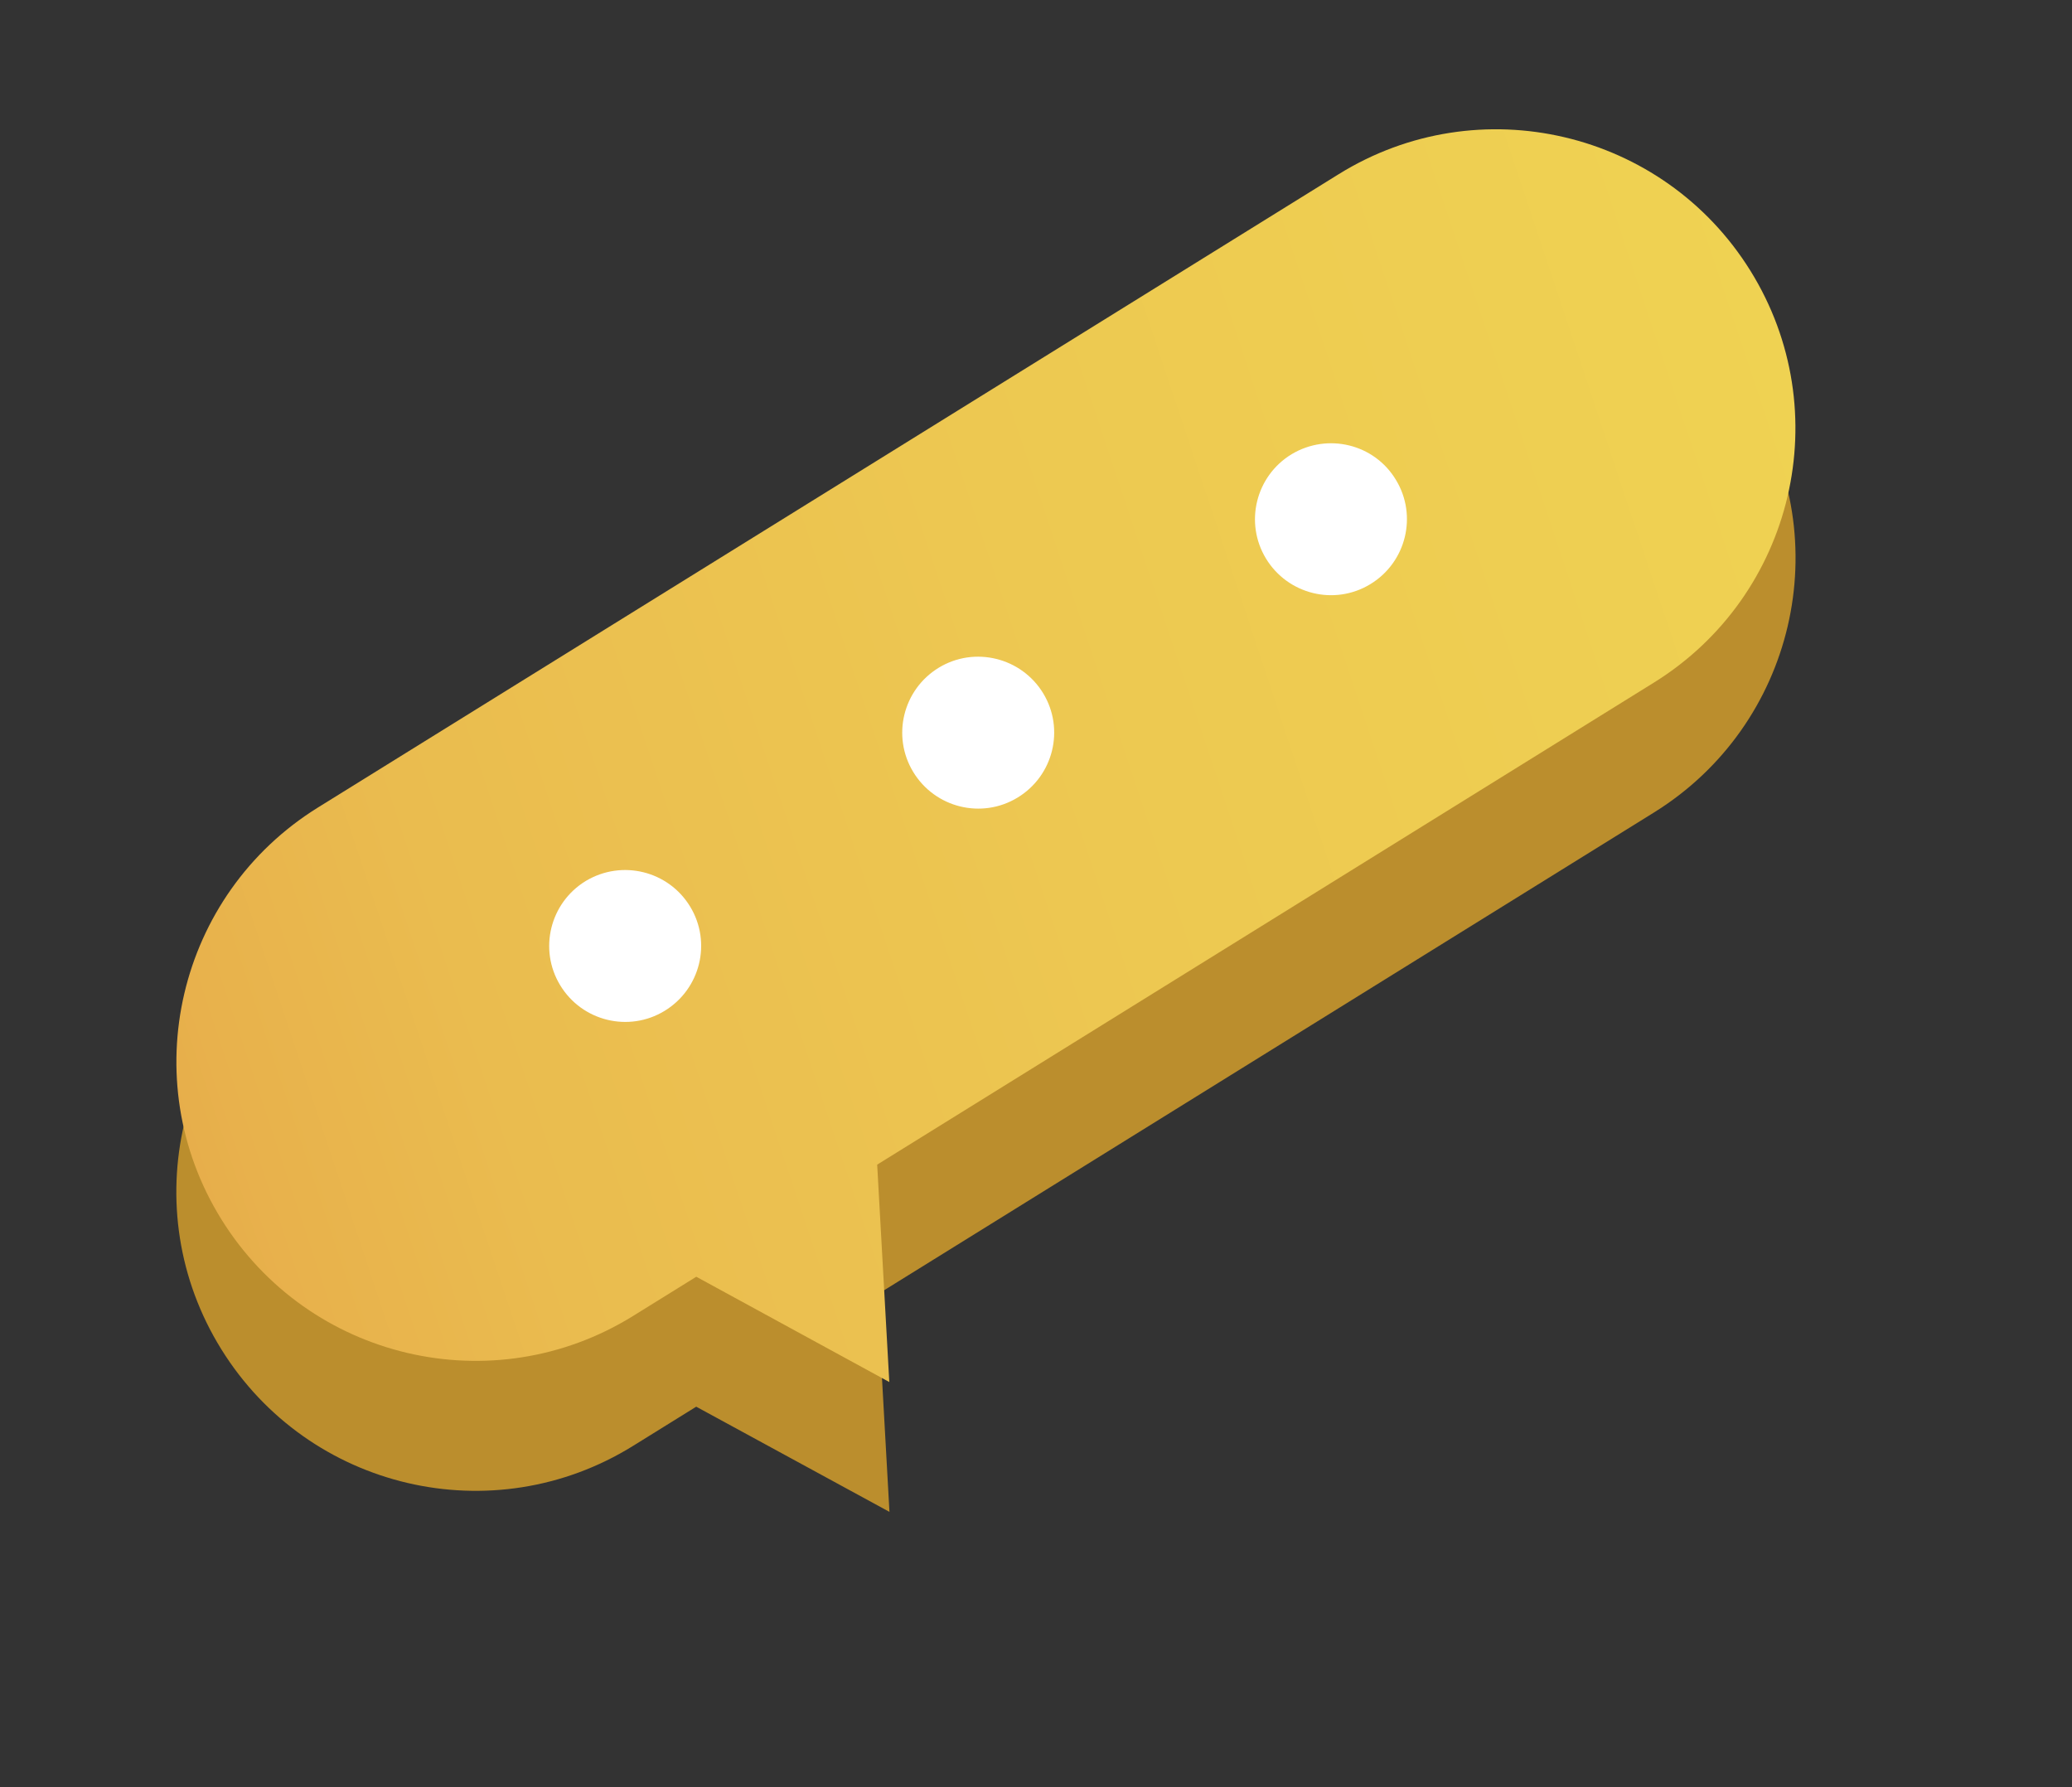
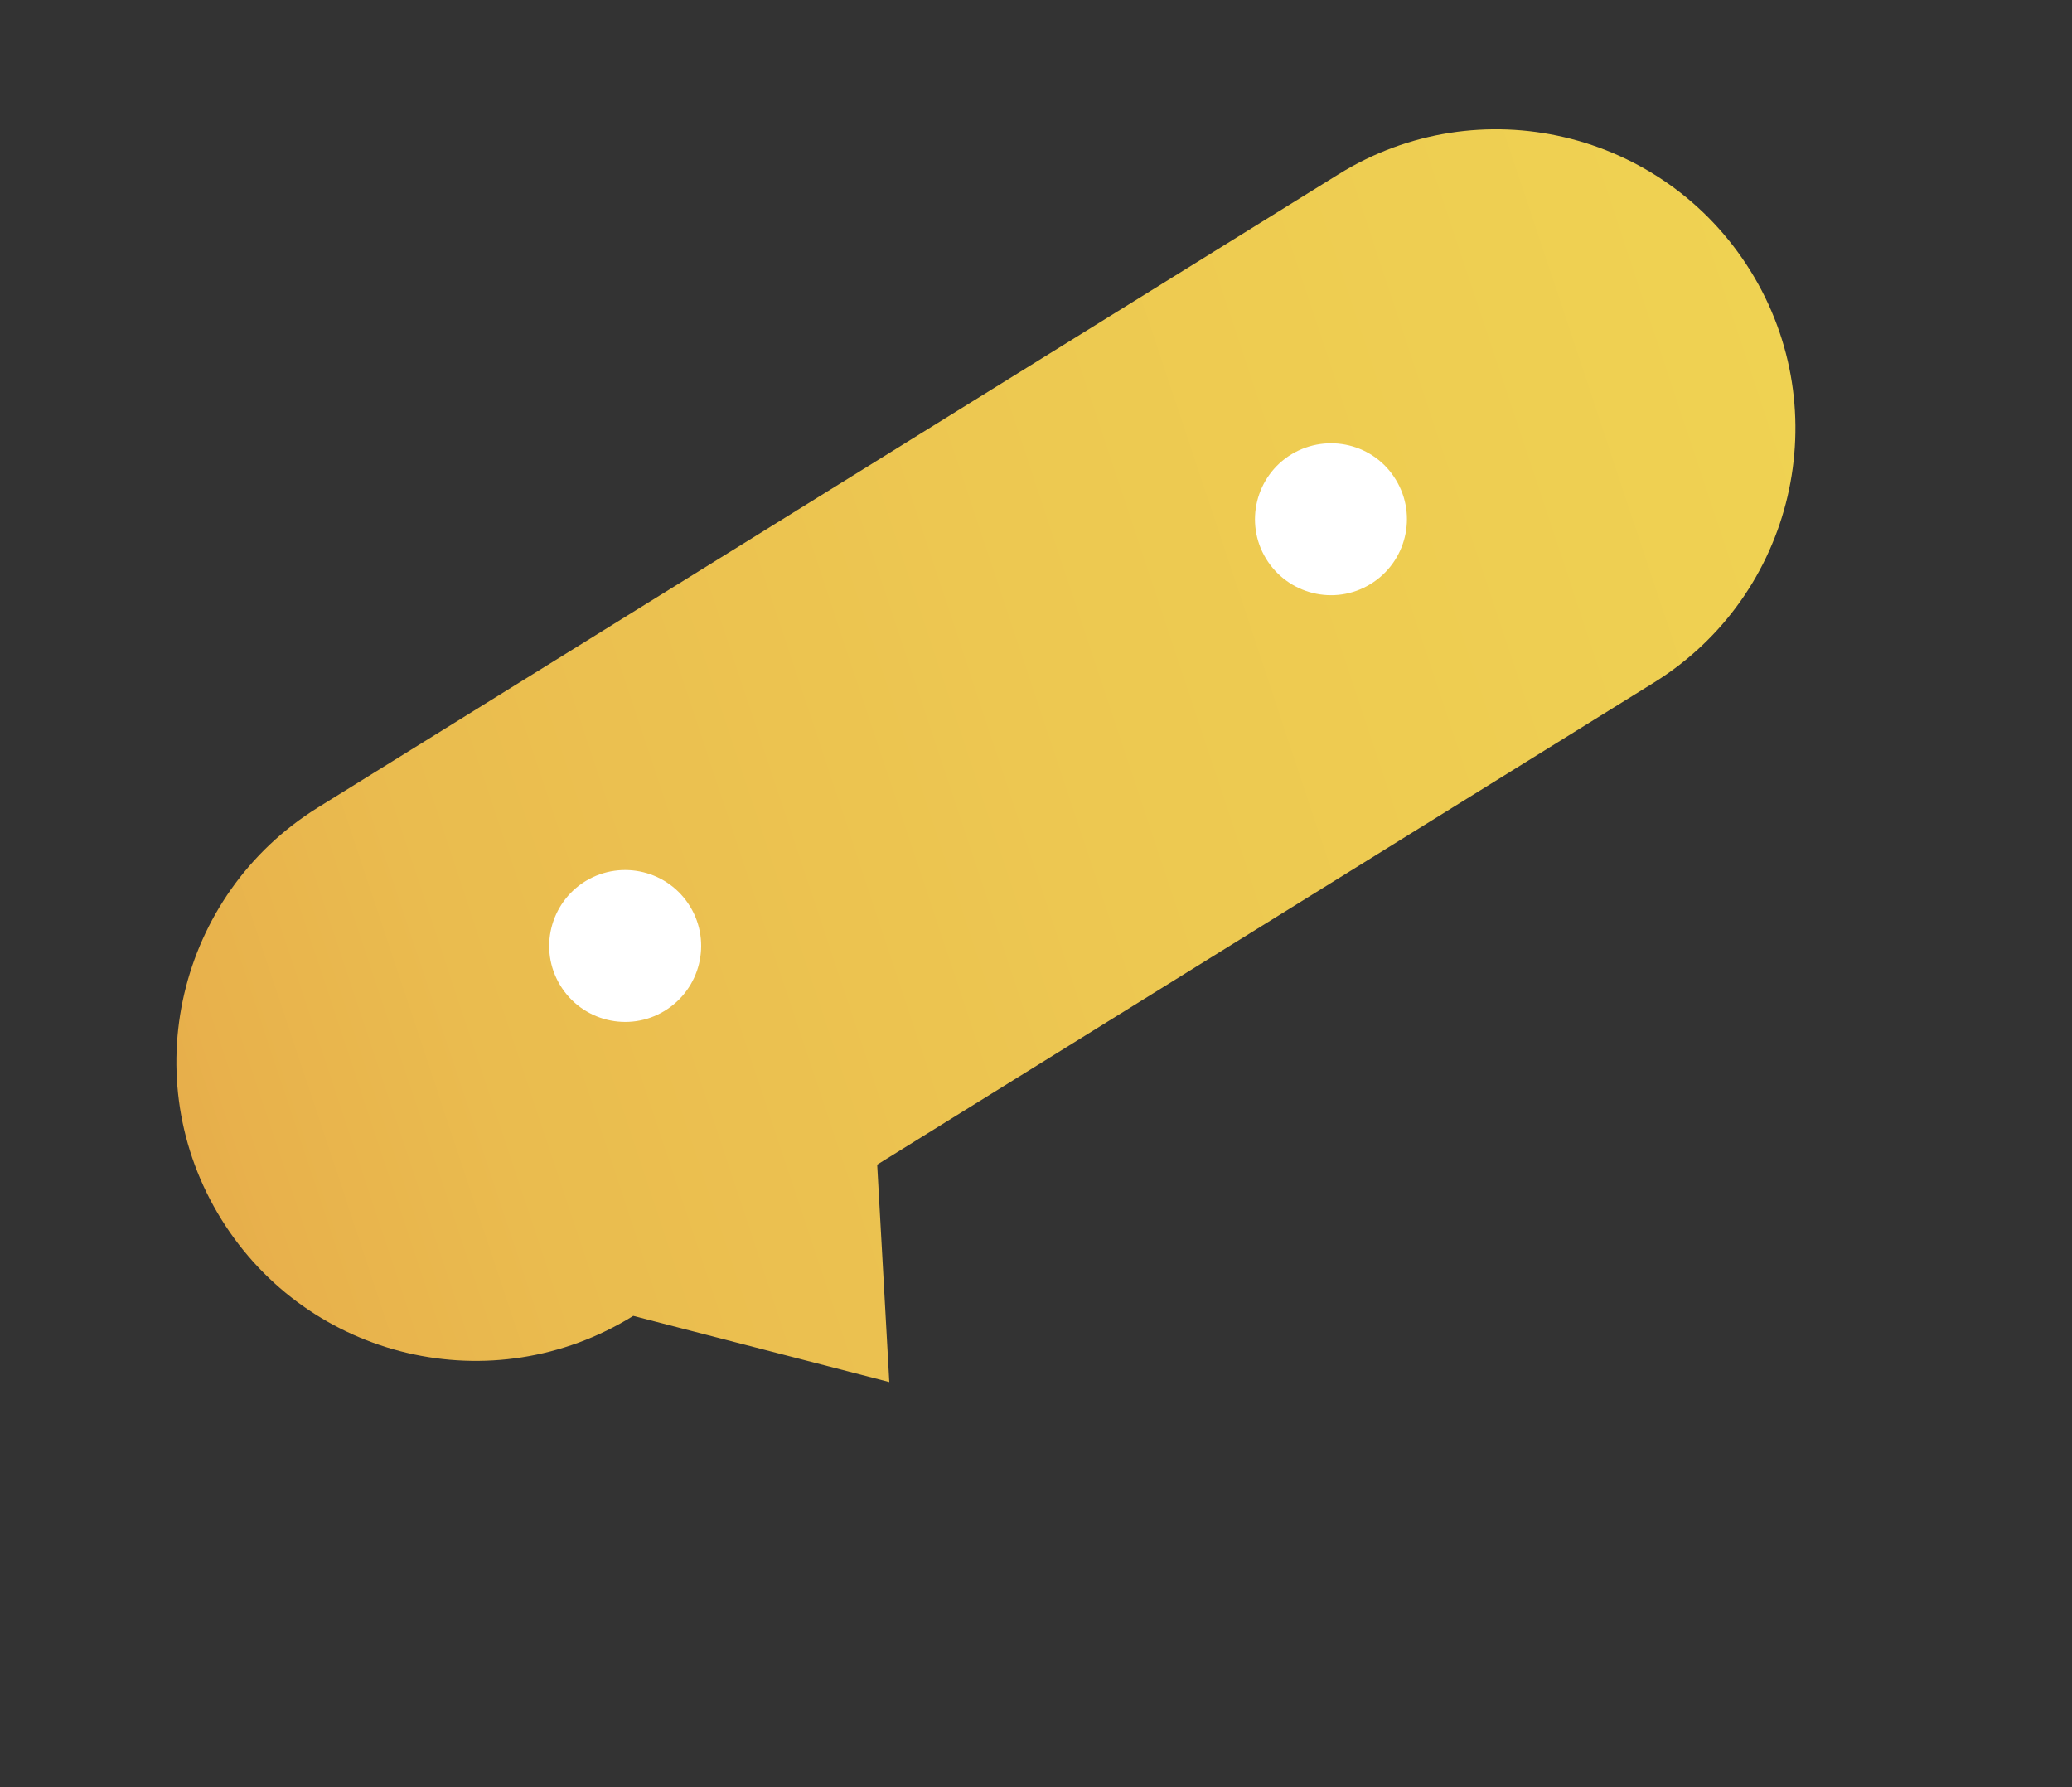
<svg xmlns="http://www.w3.org/2000/svg" width="80" height="69" viewBox="0 0 80 69" fill="none">
  <rect x="0" y="0" width="80" height="69" fill="#333333" stroke="none" />
-   <path d="M51.679 11.745L12.271 36.194C6.852 39.56 5.18 46.676 8.547 52.095C11.913 57.514 19.028 59.186 24.448 55.819L26.881 54.309L34.342 58.37L33.873 49.977L63.864 31.366C69.283 27.999 70.954 20.884 67.588 15.465C64.221 10.046 57.098 8.379 51.679 11.745Z" fill="#BB8E2D" />
-   <path d="M51.682 6.728L12.274 31.177C6.854 34.543 5.183 41.658 8.549 47.078C11.916 52.497 19.031 54.168 24.45 50.802L26.884 49.292L34.336 53.357L33.868 44.964L63.858 26.353C69.278 22.987 70.949 15.872 67.583 10.452C64.221 5.041 57.101 3.361 51.682 6.728Z" fill="url(#paint0_linear_58_605)" />
+   <path d="M51.682 6.728L12.274 31.177C6.854 34.543 5.183 41.658 8.549 47.078C11.916 52.497 19.031 54.168 24.45 50.802L34.336 53.357L33.868 44.964L63.858 26.353C69.278 22.987 70.949 15.872 67.583 10.452C64.221 5.041 57.101 3.361 51.682 6.728Z" fill="url(#paint0_linear_58_605)" />
  <path d="M26.647 35.002C27.486 36.383 27.045 38.186 25.656 39.03C24.276 39.868 22.472 39.428 21.629 38.039C20.79 36.658 21.231 34.855 22.619 34.011C24.013 33.176 25.808 33.621 26.647 35.002Z" fill="white" />
-   <path d="M40.278 26.767C41.116 28.148 40.676 29.951 39.287 30.794C37.906 31.633 36.103 31.192 35.26 29.804C34.421 28.423 34.861 26.619 36.25 25.776C37.631 24.938 39.439 25.386 40.278 26.767Z" fill="white" />
  <path d="M53.897 18.527C54.736 19.907 54.295 21.711 52.907 22.554C51.518 23.398 49.718 22.944 48.879 21.564C48.041 20.183 48.481 18.379 49.87 17.536C51.263 16.701 53.066 17.141 53.897 18.527Z" fill="white" />
  <defs>
    <linearGradient id="paint0_linear_58_605" x1="6.521" y1="42.025" x2="71.256" y2="20.479" gradientUnits="userSpaceOnUse">
      <stop stop-color="#E7AE4B" />
      <stop offset="0.041" stop-color="#E8B24C" />
      <stop offset="0.178" stop-color="#EABC4F" />
      <stop offset="0.551" stop-color="#EDC851" />
      <stop offset="1" stop-color="#EFD252" />
    </linearGradient>
  </defs>
</svg>